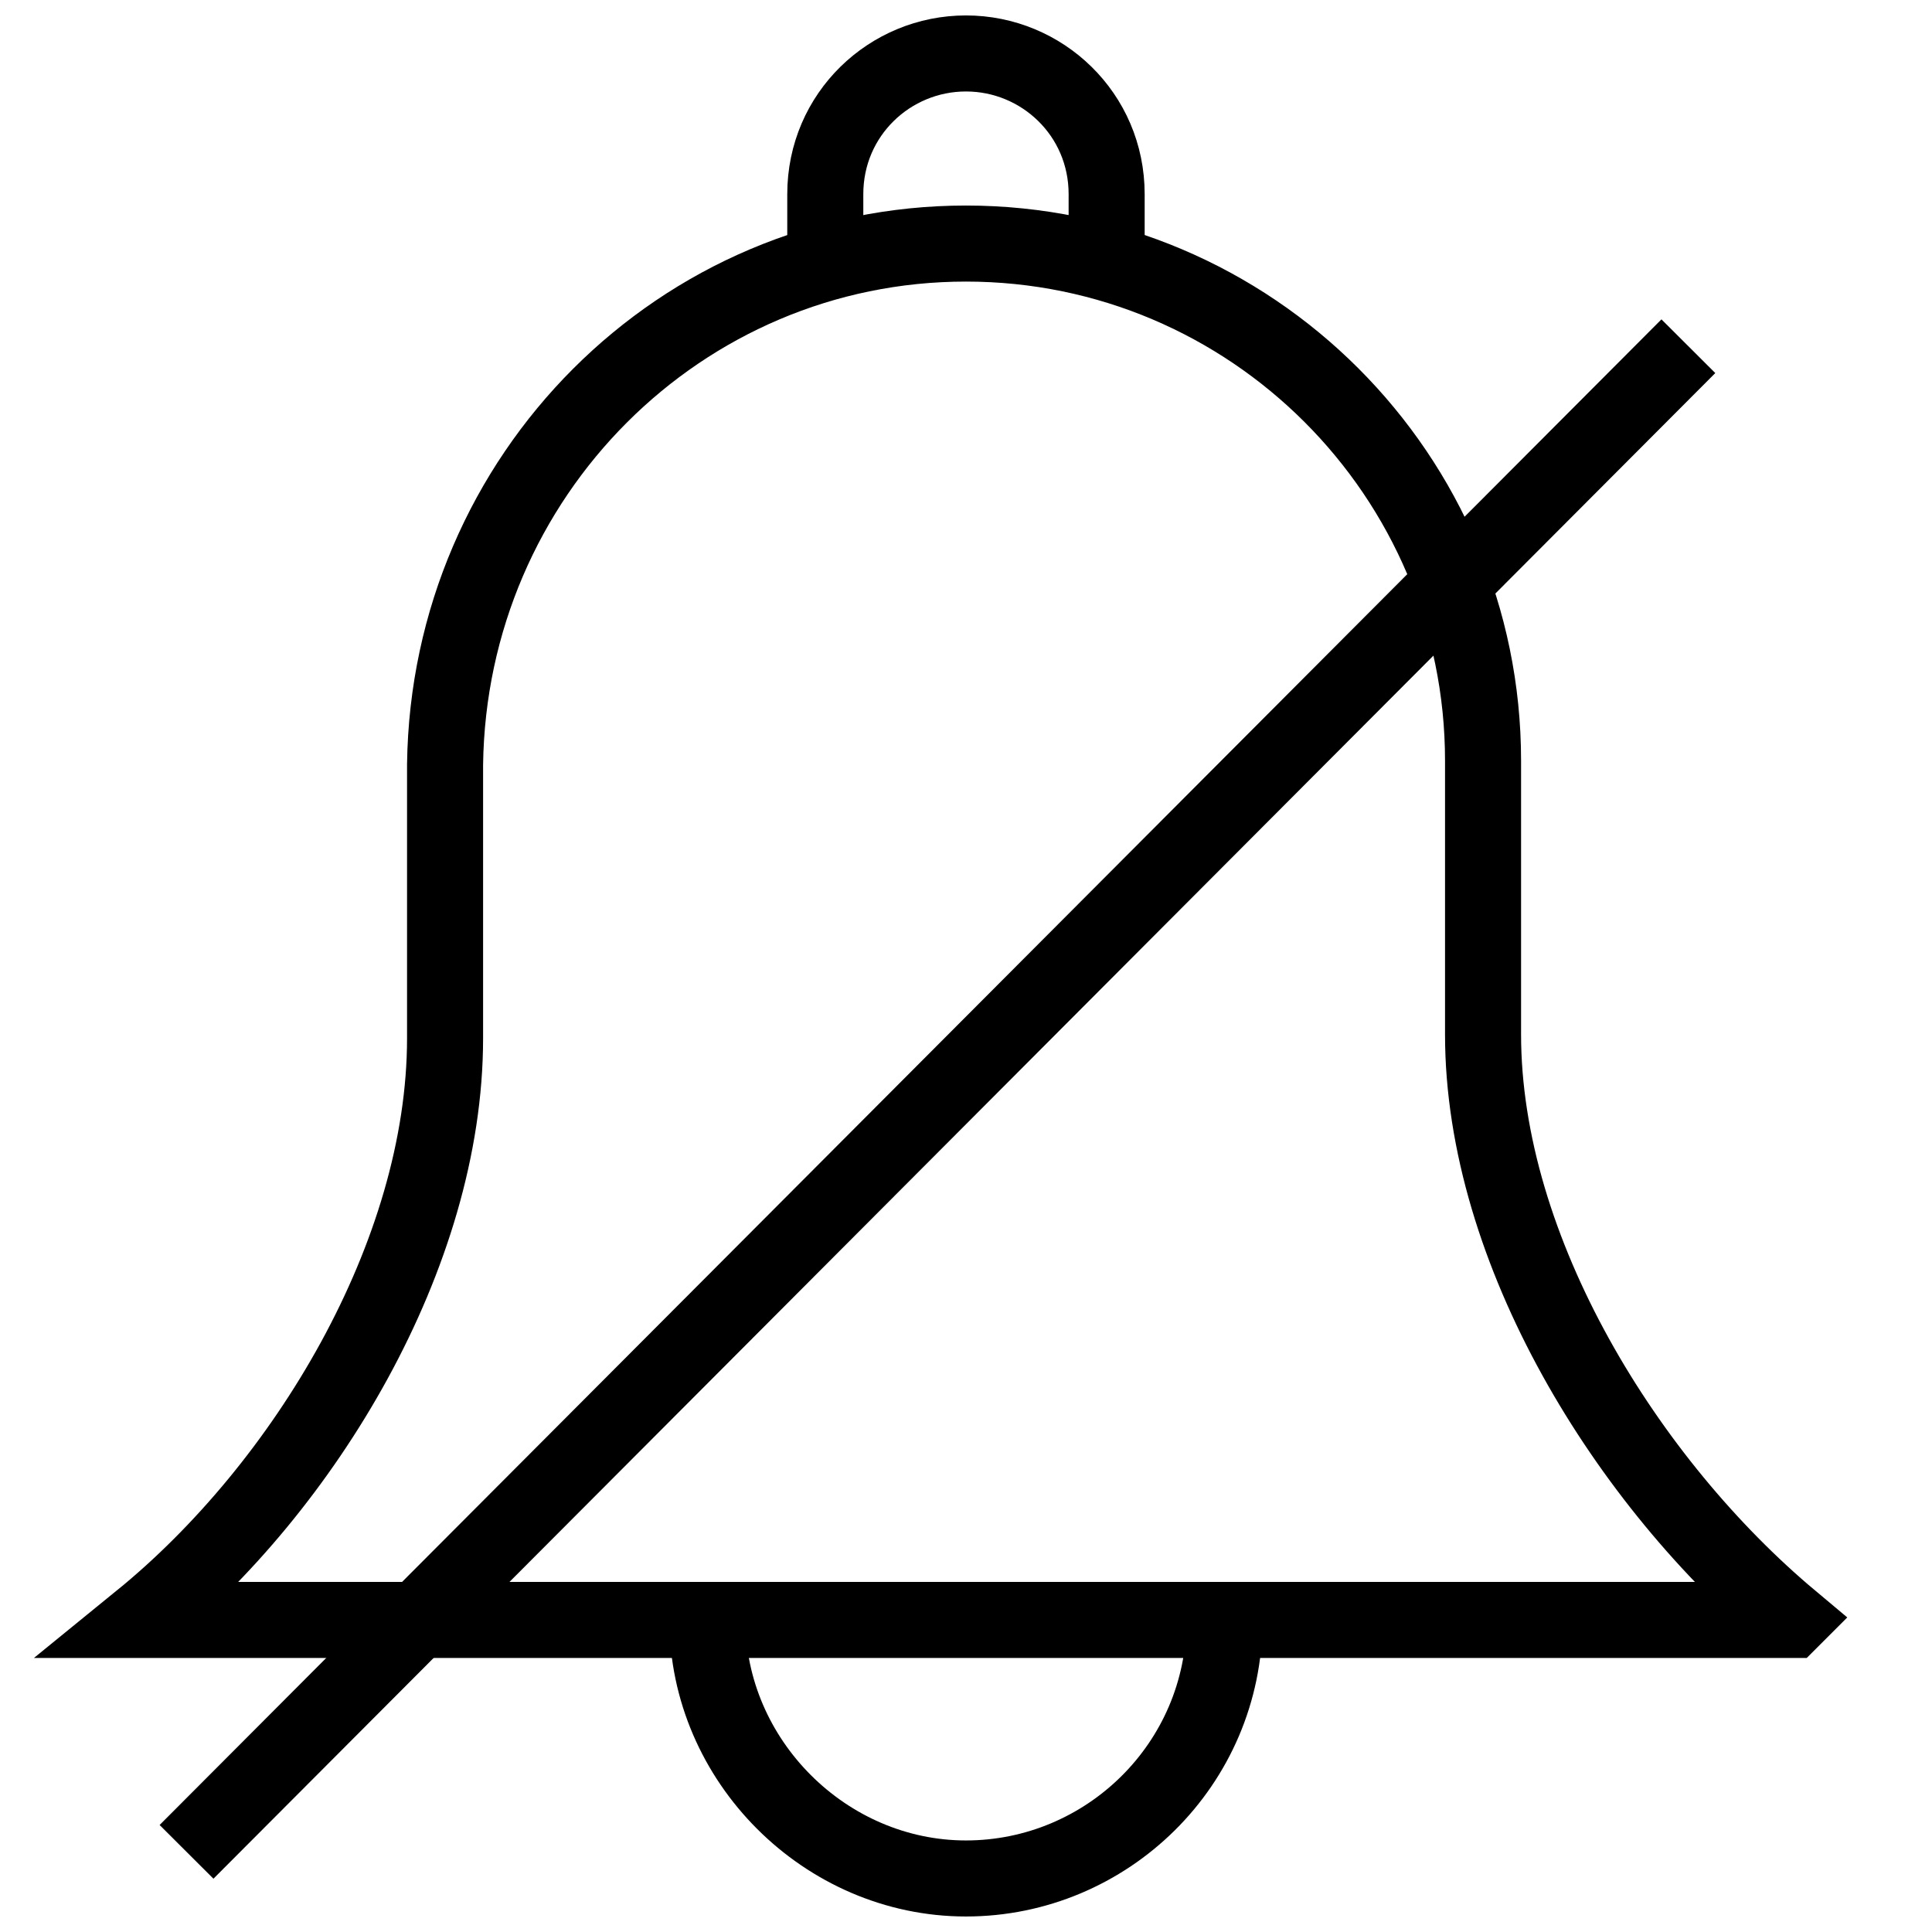
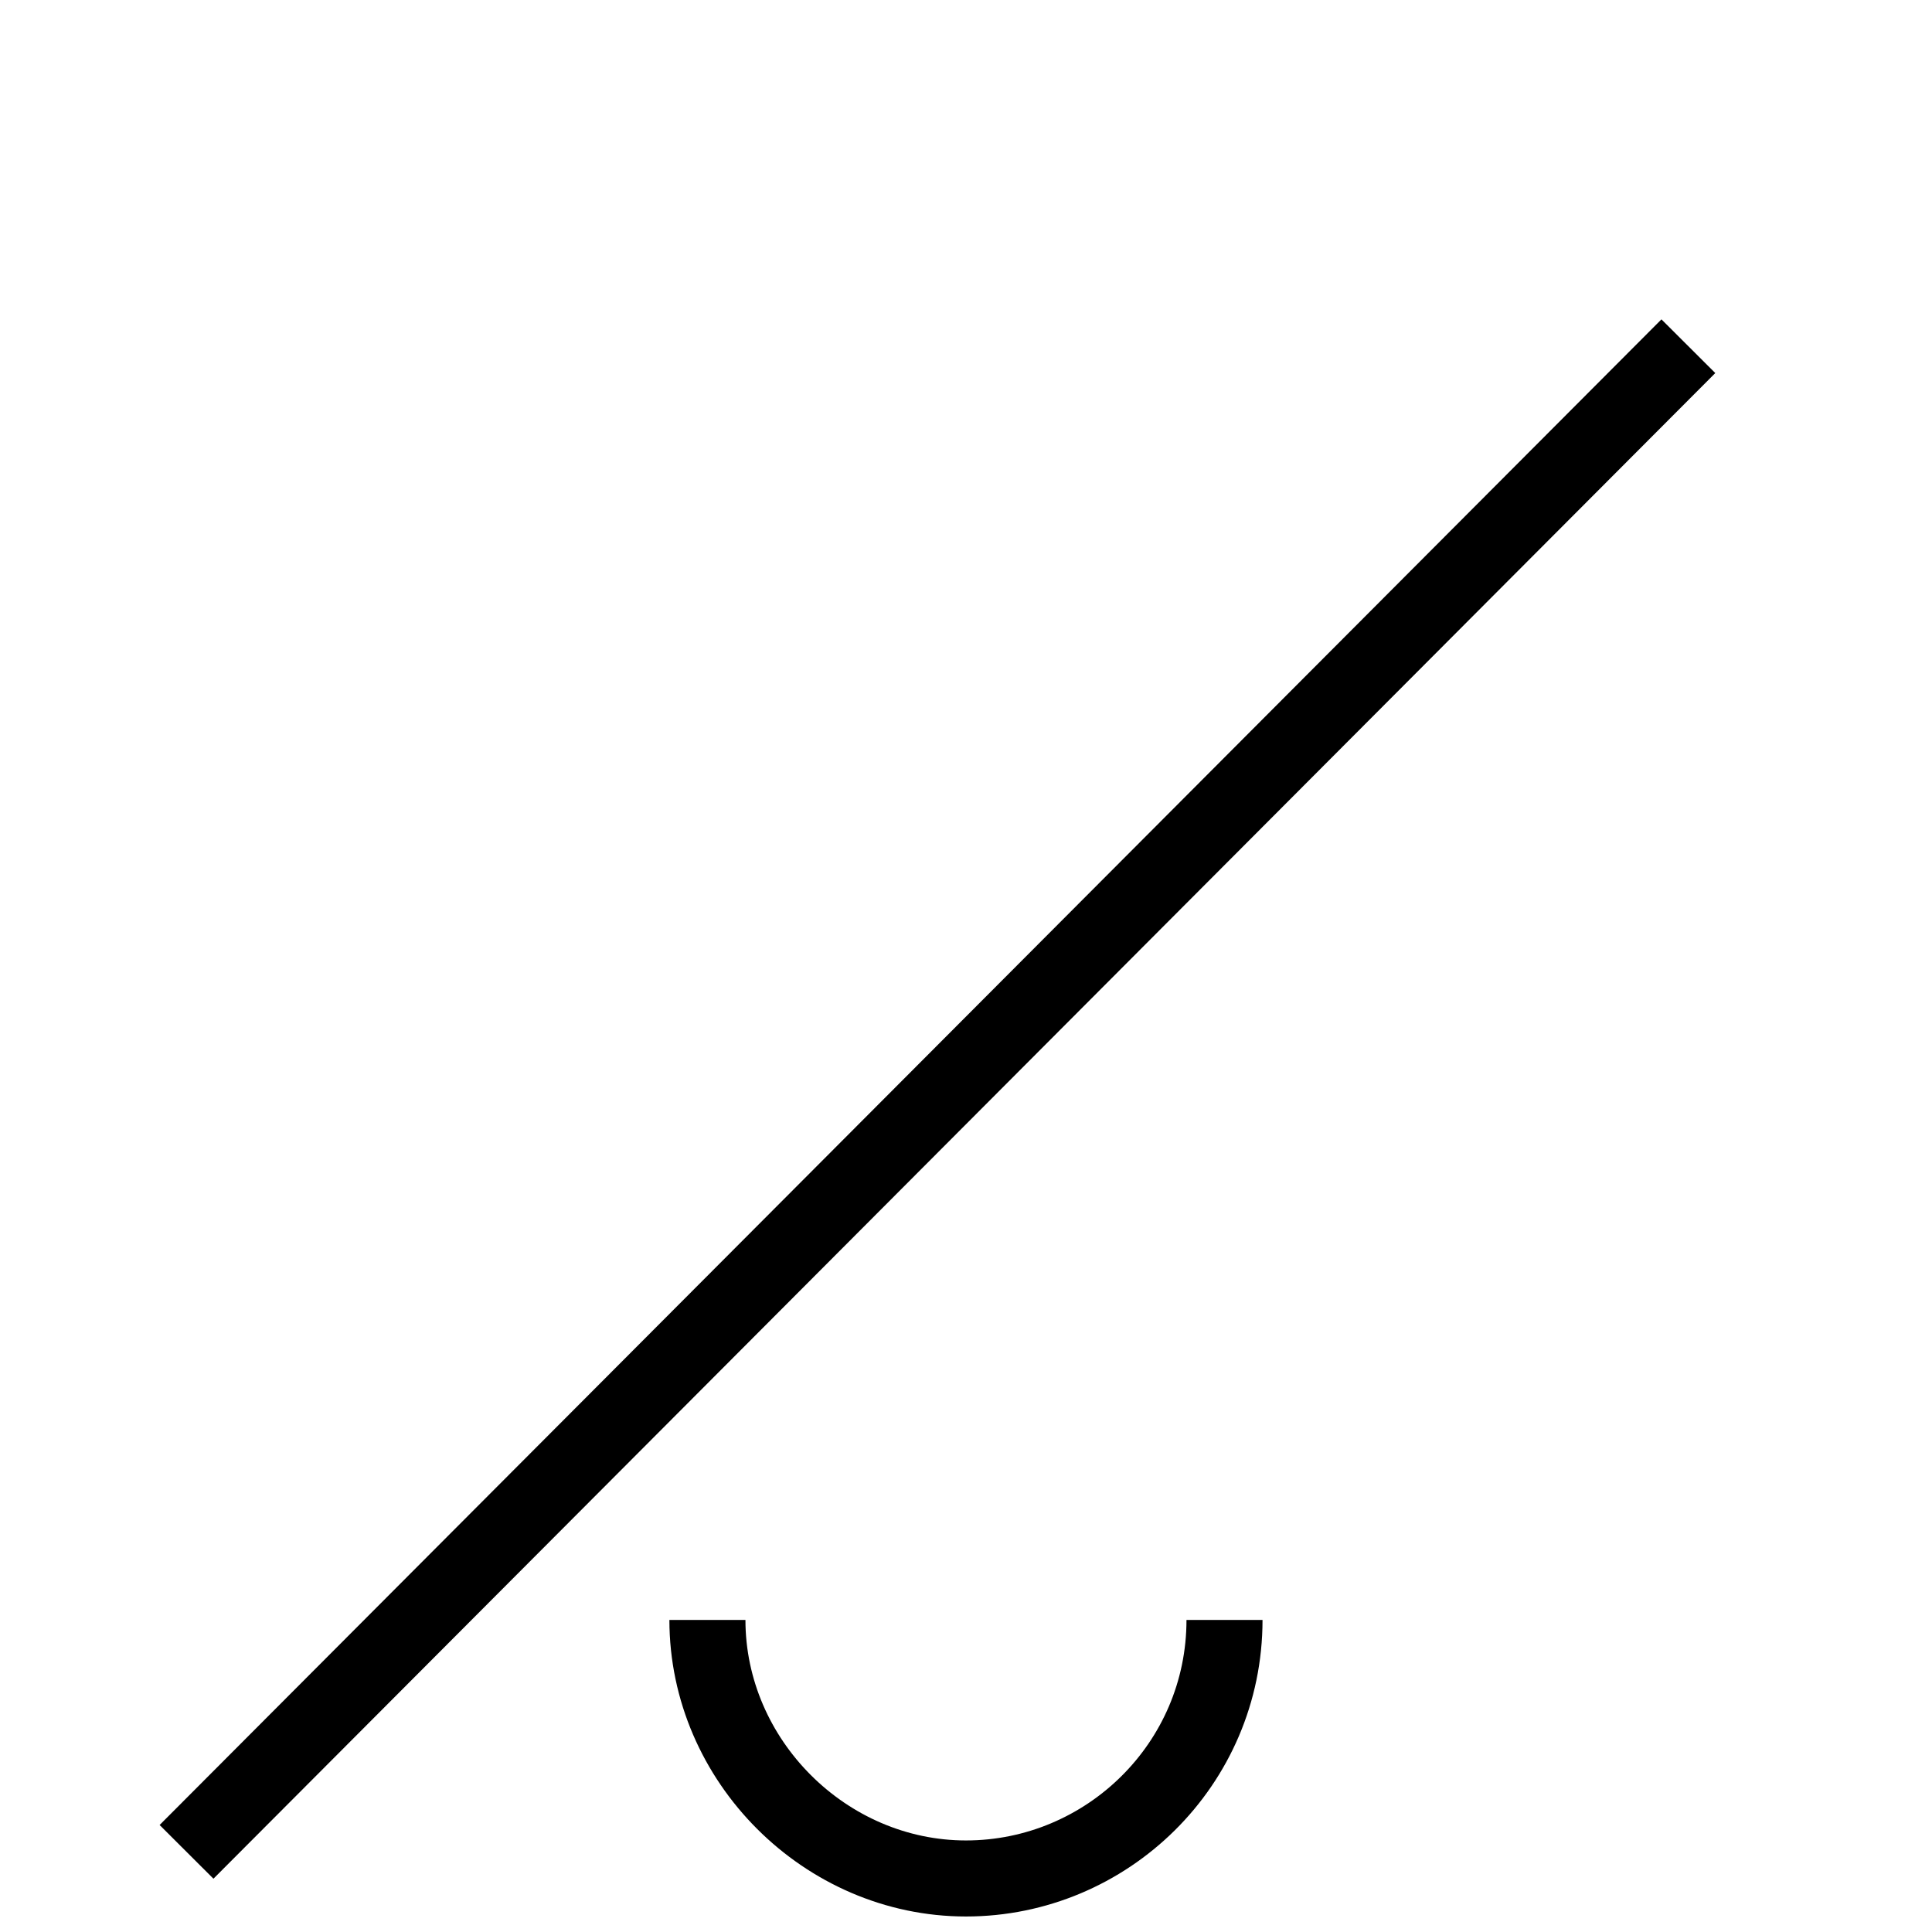
<svg xmlns="http://www.w3.org/2000/svg" width="800px" height="800px" version="1.1" viewBox="144 144 512 512">
  <defs>
    <clipPath id="d">
-       <path d="m148.09 148.09h503.81v503.81h-503.81z" />
-     </clipPath>
+       </clipPath>
    <clipPath id="c">
      <path d="m148.09 288h503.81v363.9h-503.81z" />
    </clipPath>
    <clipPath id="b">
      <path d="m148.09 148.09h503.81v350.91h-503.81z" />
    </clipPath>
    <clipPath id="a">
      <path d="m148.09 148.09h503.81v503.81h-503.81z" />
    </clipPath>
  </defs>
  <g>
    <g clip-path="url(#d)">
-       <path transform="matrix(10.076 0 0 10.076 148.09 148.09)" d="m46.7 42.2h-43.4c4.3-3.5 8-9.6 8-15.3v-7.2c0.1-7.6 6.2-13.7 13.7-13.7 7.5 0 13.6 6.1 13.6 13.6v7.2c0 5.7 3.8 11.8 8.1 15.4z" fill="none" stroke="#000000" stroke-miterlimit="10" stroke-width="2" />
-     </g>
+       </g>
    <g clip-path="url(#c)">
      <path transform="matrix(10.076 0 0 10.076 148.09 148.09)" d="m31.8 42.2c0 3.8-3.1 6.8-6.8 6.8-3.7 0-6.8-3.1-6.8-6.8" fill="none" stroke="#000000" stroke-miterlimit="10" stroke-width="2" />
    </g>
    <g clip-path="url(#b)">
-       <path transform="matrix(10.076 0 0 10.076 148.09 148.09)" d="m21.3 6.5v-1.8c0-2.1 1.7-3.7 3.7-3.7 2 0 3.7 1.6 3.7 3.7v1.8" fill="none" stroke="#000000" stroke-miterlimit="10" stroke-width="2" />
-     </g>
+       </g>
    <g clip-path="url(#a)">
      <path transform="matrix(10.076 0 0 10.076 148.09 148.09)" d="m4.5 48.3 39.5-39.6" fill="none" stroke="#000000" stroke-miterlimit="10" stroke-width="2" />
    </g>
  </g>
</svg>